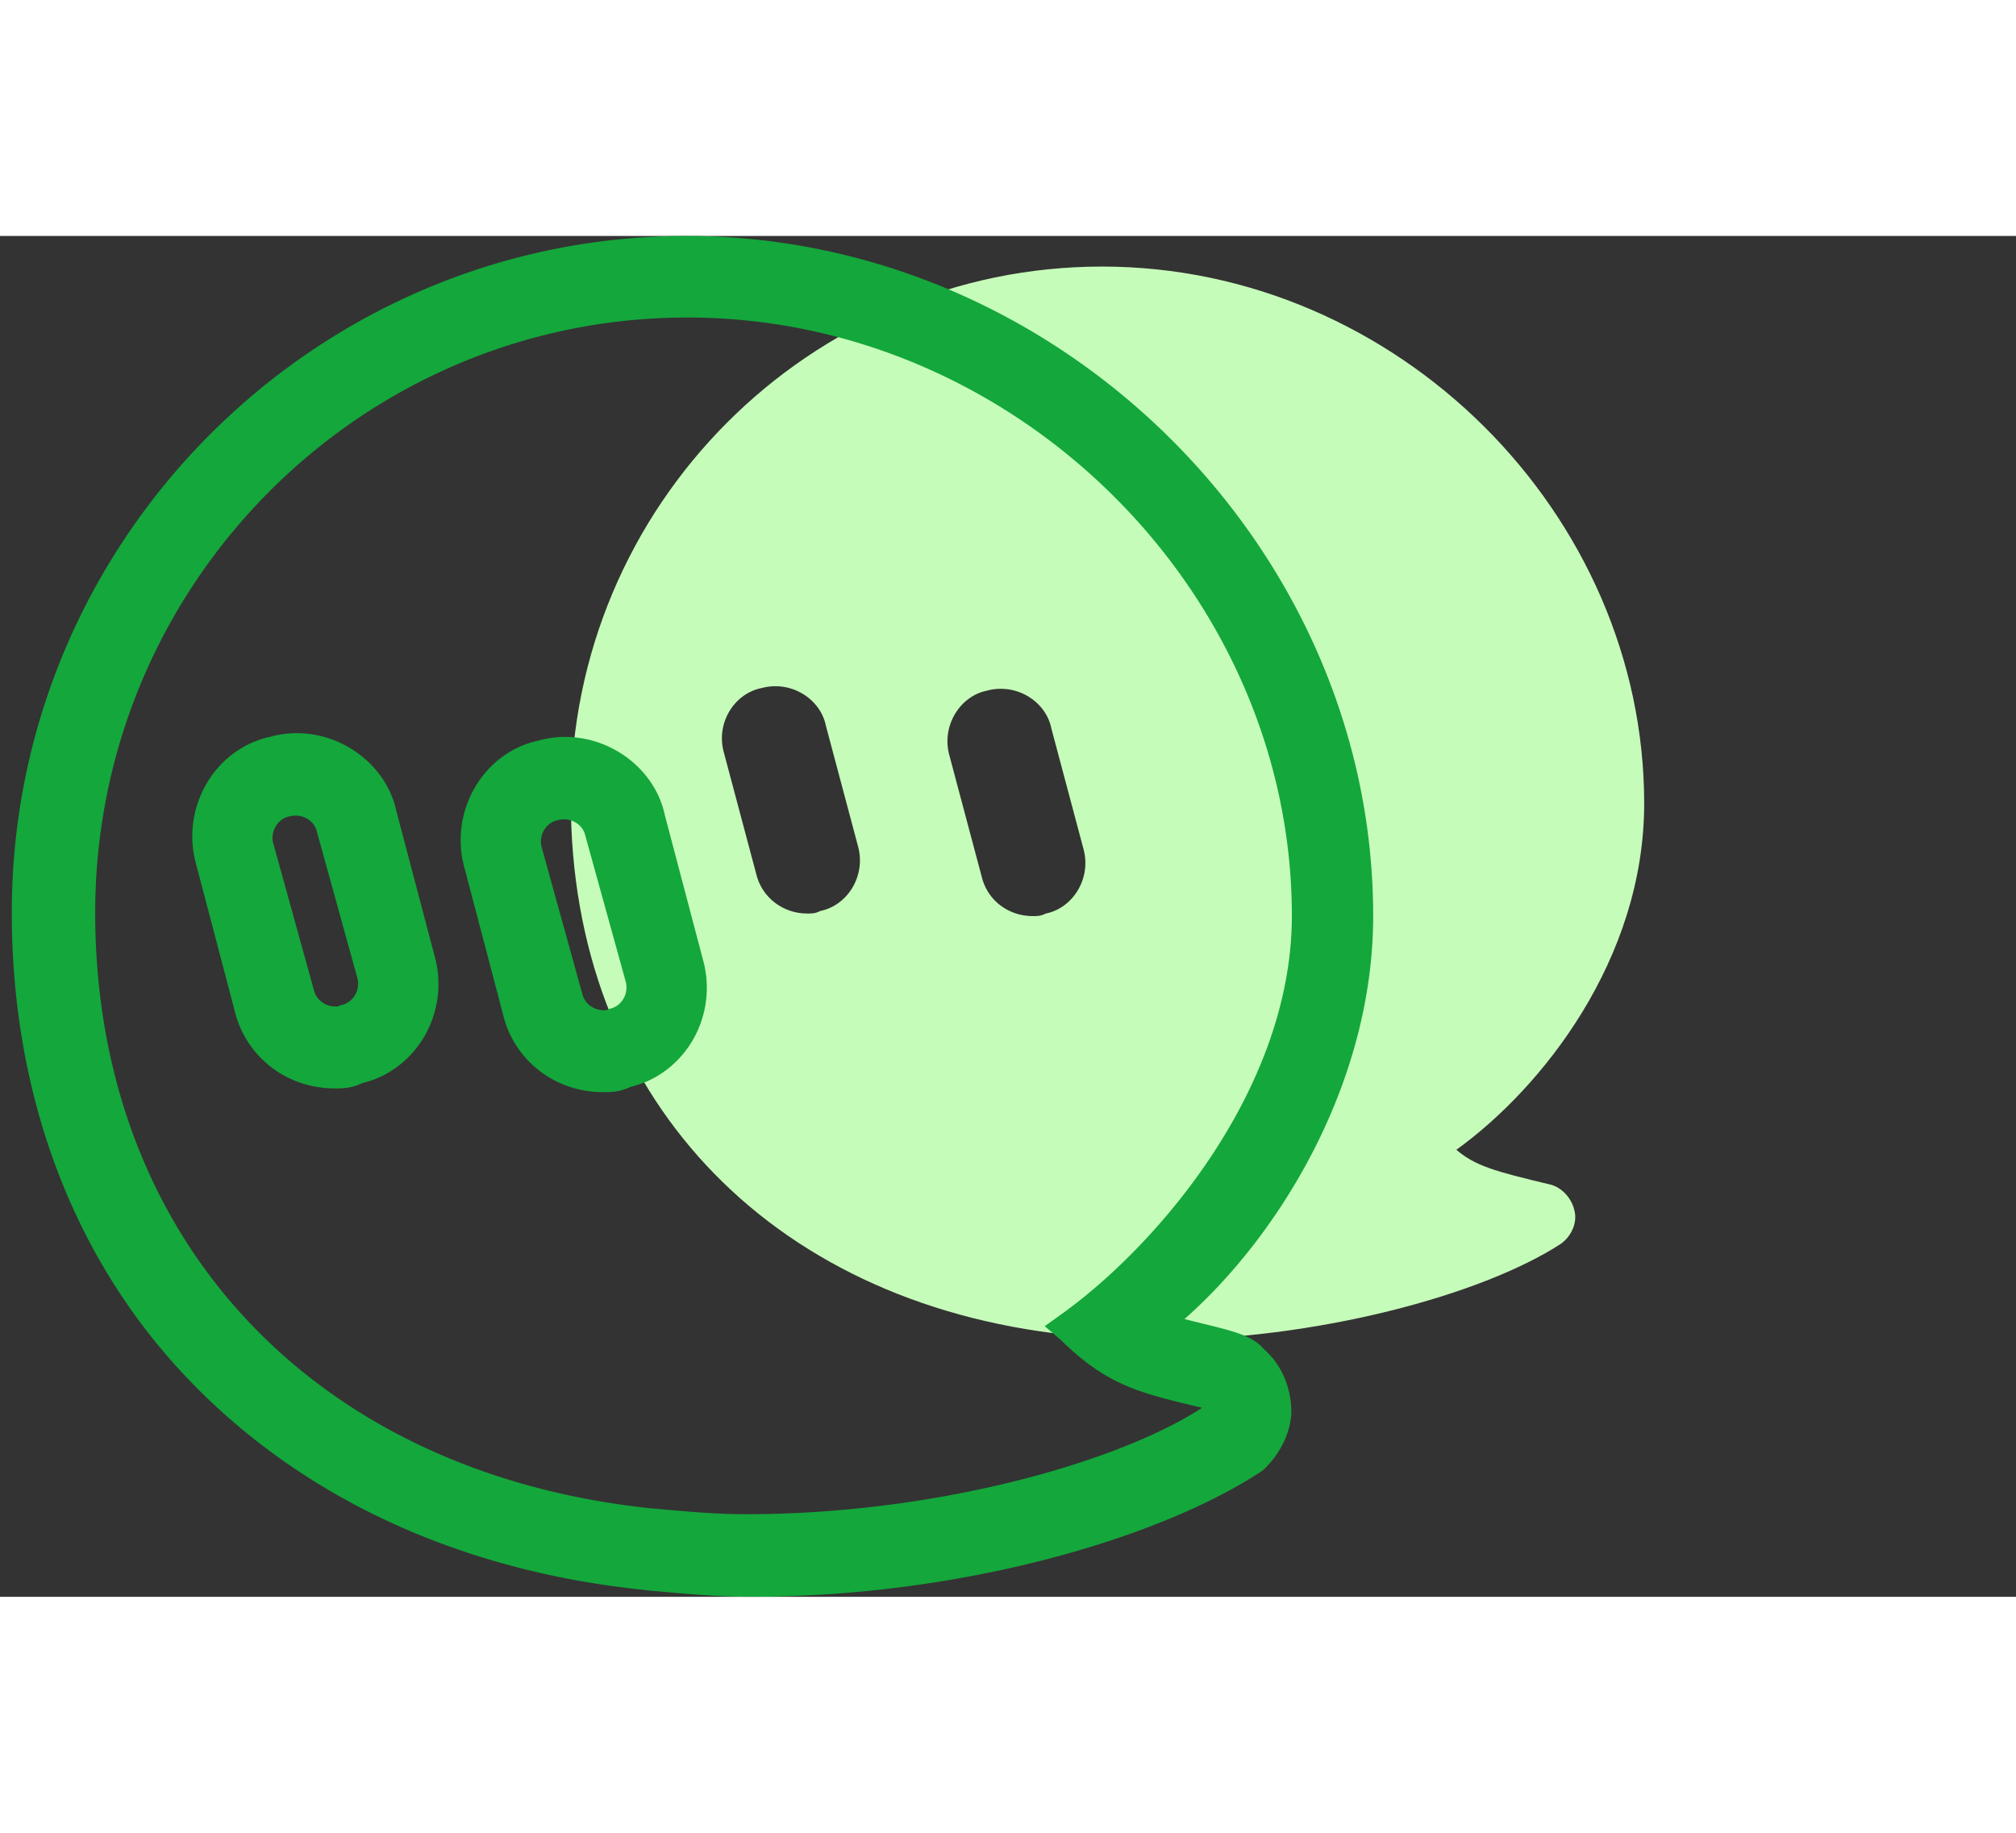
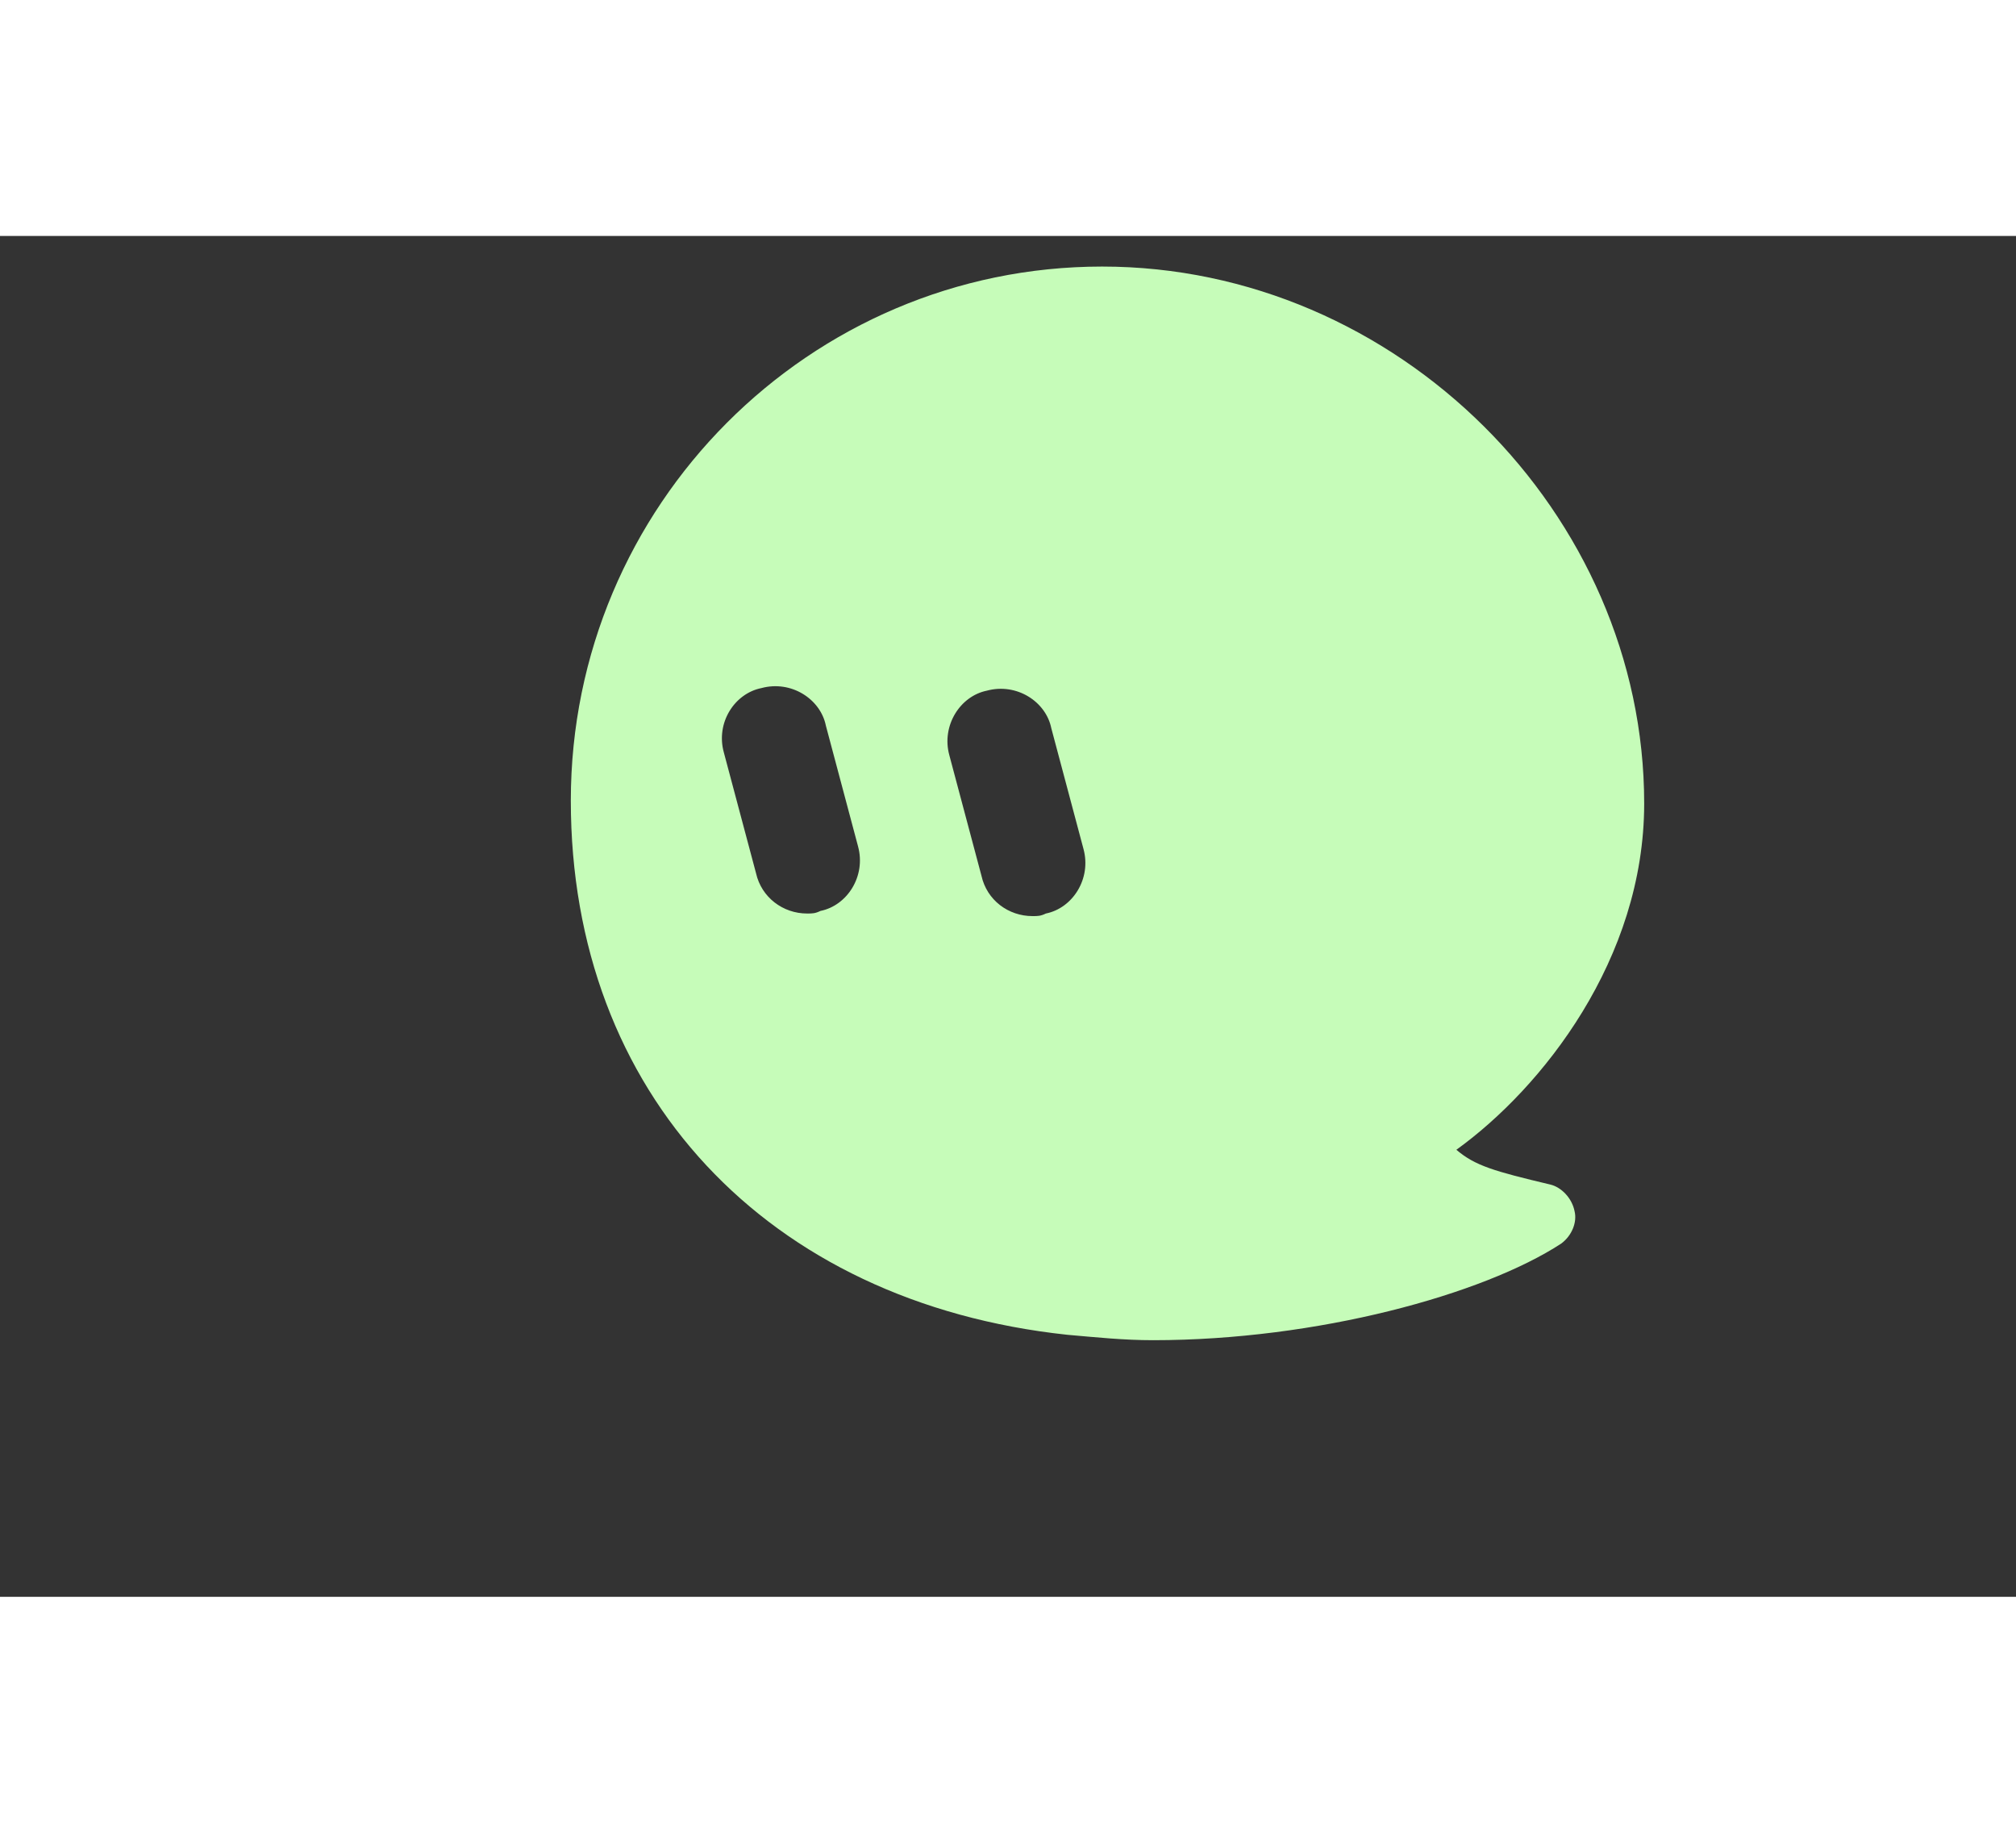
<svg xmlns="http://www.w3.org/2000/svg" t="1763308831336" class="icon" viewBox="0 0 1517 1024" version="1.1" p-id="11917" width="220" height="200">
  <rect x="0" y="0" width="1517" height="1024" fill="#333333" stroke="none" />
  <path d="M429.532 424.927c0 220.233 147.526 377.667 373.592 401.9 22.29 1.946 42.457 4.07 64.568 4.07 123.293 0 248.355-34.321 307.085-72.702 8.134-6.018 12.029-16.099 10.081-24.239-1.947-10.08-10.081-18.215-18.22-20.162-42.452-10.082-56.604-14.151-70.755-26.18 64.562-46.522 141.335-143.462 141.335-260.564 0-218.106-185.734-404.02-407.916-404.02-220.052 0-399.771 179.723-399.771 401.896z m313.098-82.783c22.29-6.017 44.4 8.134 48.47 28.301l24.232 90.922c6.011 22.29-8.139 44.4-28.301 48.47-4.07 1.943-6.017 1.943-10.087 1.943-18.215 0-34.314-12.029-38.384-30.25l-24.232-90.922c-6.017-22.109 8.134-44.4 28.301-48.465z m-169.642-1.948c22.29-6.011 44.4 8.139 48.47 28.303l24.232 90.922c6.017 22.29-8.134 44.4-28.303 48.47-4.07 1.947-6.011 1.947-10.081 1.947-18.22 0-34.319-12.208-38.388-30.248l-24.233-90.923c-6.19-22.29 7.961-44.4 28.303-48.47z m0 0" fill="#C6FCB9" p-id="11918" />
-   <path d="M564.54 1023.992c-25.974 0-50.371-2.469-75.434-4.666l-6.217-0.731C340.302 1003.622 220.349 945.648 135.738 853.899c-81.455-88.327-126.867-208.219-126.867-344.852 0-280.588 228.57-509.047 507.875-509.047 280.042 0 516.548 234.311 516.548 511.608 0 126.411-71.408 241.317-142.026 303.389 33.942 8.495 49.959 11.165 59.593 22.422 19.499 17.062 21.236 40.494 20.775 49.792-2.205 25.766-21.748 41.899-21.748 41.899-74.933 49.79-224.02 94.882-385.348 94.882z m-76.177-66.741l5.607 0.507c22.794 2.04 44.226 4.081 67.188 4.081 144.753 0 281.646-39.771 343.394-80.085 5.273-4.081 4.421 1.021 0 0-47.288-11.227-71.177-16.713-106.139-50.859L786.166 820.349l13.266-9.528C871.727 758.776 972.101 641.214 972.101 511.608c0-244.083-208.19-450.239-454.826-450.239-245.784 0-445.645 200.882-445.645 447.858 0 244.93 163.629 420.804 416.732 448.025zM251.736 641.423c-36.457 0-67.447-24.382-75.42-59.469l-28.853-109.61c-5.698-20.736-2.51-43.295 8.886-61.749 10.708-17.548 27.801-29.622 46.941-33.722a74.749 74.749 0 0 1 20.048-2.731c35.778 0 67.902 25.293 74.966 58.784l28.853 109.376c5.698 20.74 2.508 43.296-8.886 61.756-10.485 16.862-26.892 28.938-45.343 33.267-8.886 4.099-14.585 4.099-21.191 4.099z m-29.322-205.277c-1.501 0-3 0.175-4.501 0.616l-0.443 0.089c-3.883 0.792-7.503 3.354-9.8 7.064-2.559 4.059-3.267 8.917-1.942 13.506l30.356 109.574c1.678 7.592 8.387 12.8 16.333 12.8 2.032 0 2.032 0 3.003-0.529l0.794-0.44 0.884-0.177c3.883-0.794 7.503-3.355 9.801-7.061 2.56-4.063 3.177-8.918 1.942-13.51l-30.356-109.66c-1.416-6.976-8.301-12.27-16.071-12.27z m0 0" fill="#14A73C" p-id="11919" />
-   <path d="M529.109 545.121L500.256 435.745c-7.064-33.491-39.19-58.784-74.966-58.784-6.832 0-13.44 0.912-20.048 2.731-19.14 4.102-36.233 16.176-46.941 33.722-11.396 18.454-14.584 41.013-8.886 61.749l28.853 109.61c7.974 35.087 38.963 59.469 75.42 59.469 6.607 0 12.305 0 21.191-4.1 18.452-4.327 34.857-16.403 45.343-33.267 11.393-18.458 14.582-41.015 8.886-61.754z m-60.257 29.286c-2.297 3.706-5.918 6.268-9.801 7.061l-0.884 0.177-0.794 0.44c-0.971 0.529-0.971 0.529-3.003 0.529-7.946 0-14.655-5.208-16.333-12.8l-30.356-109.574c-1.326-4.589-0.617-9.447 1.942-13.506 2.297-3.71 5.917-6.27 9.8-7.064l0.443-0.089a15.86 15.86 0 0 1 4.501-0.616c7.77 0 14.655 5.294 16.071 12.27l30.356 109.66c1.235 4.592 0.618 9.447-1.942 13.51z" fill="#14A73C" p-id="11920" />
</svg>